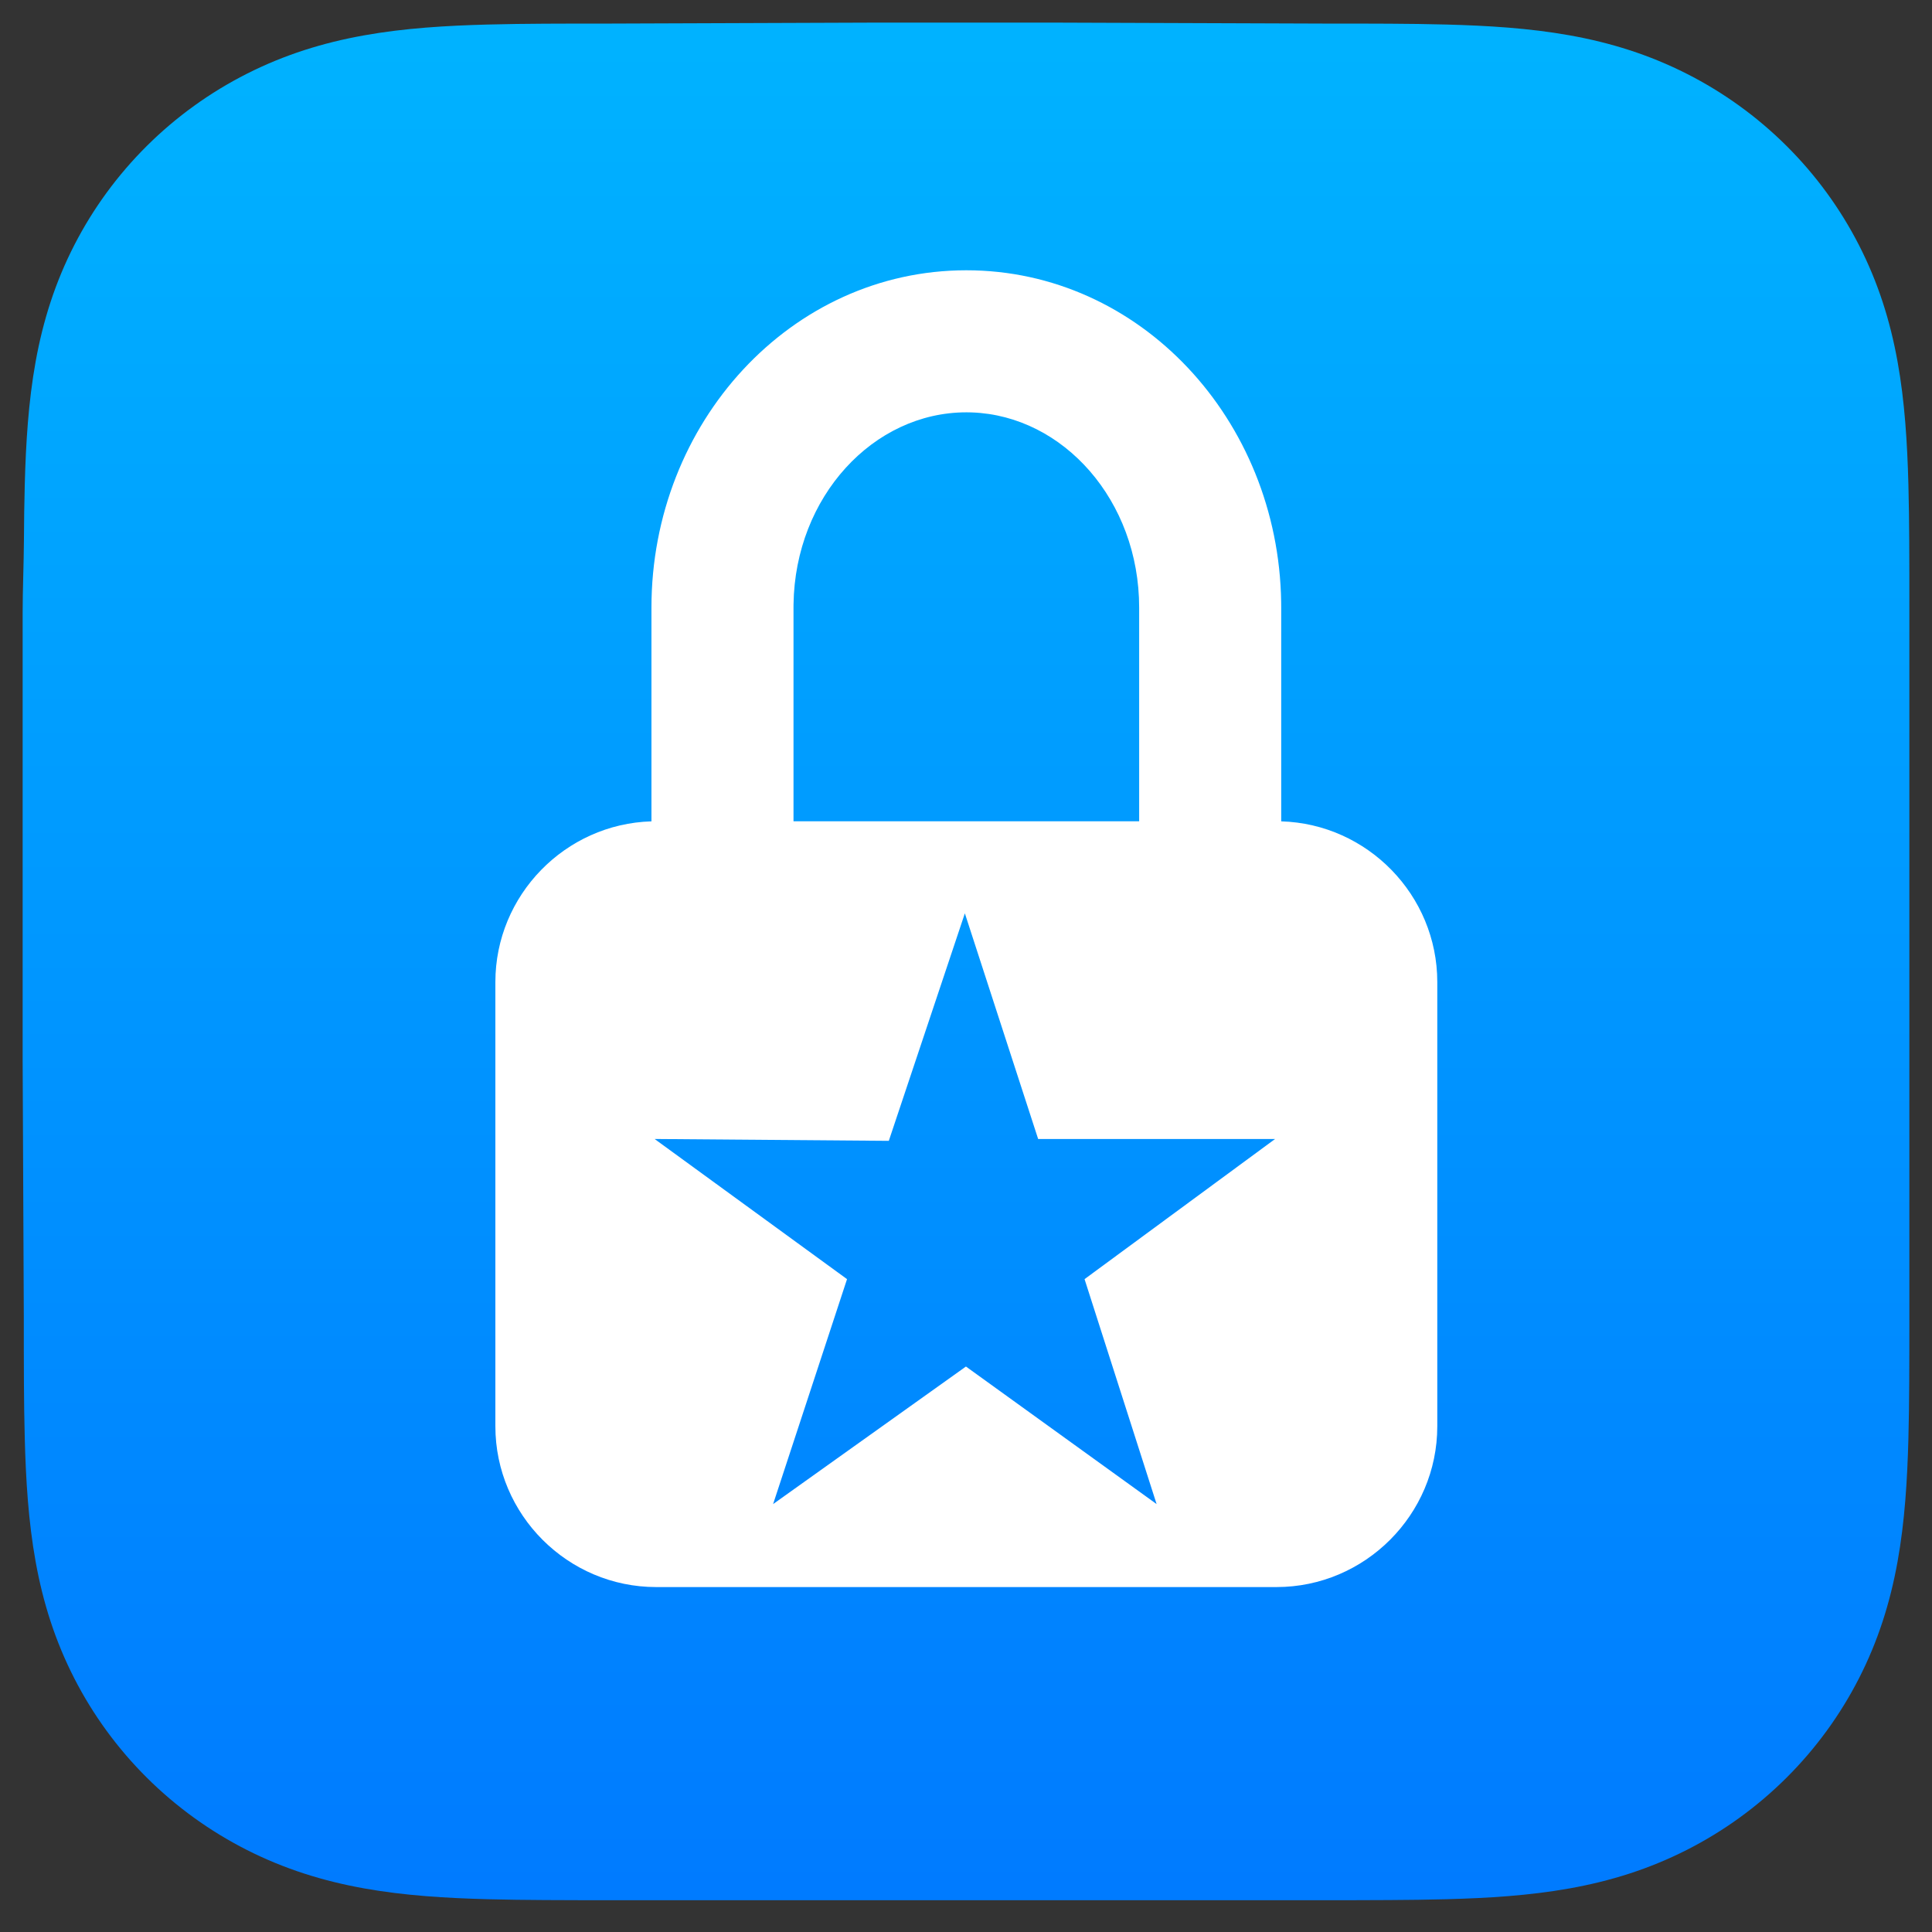
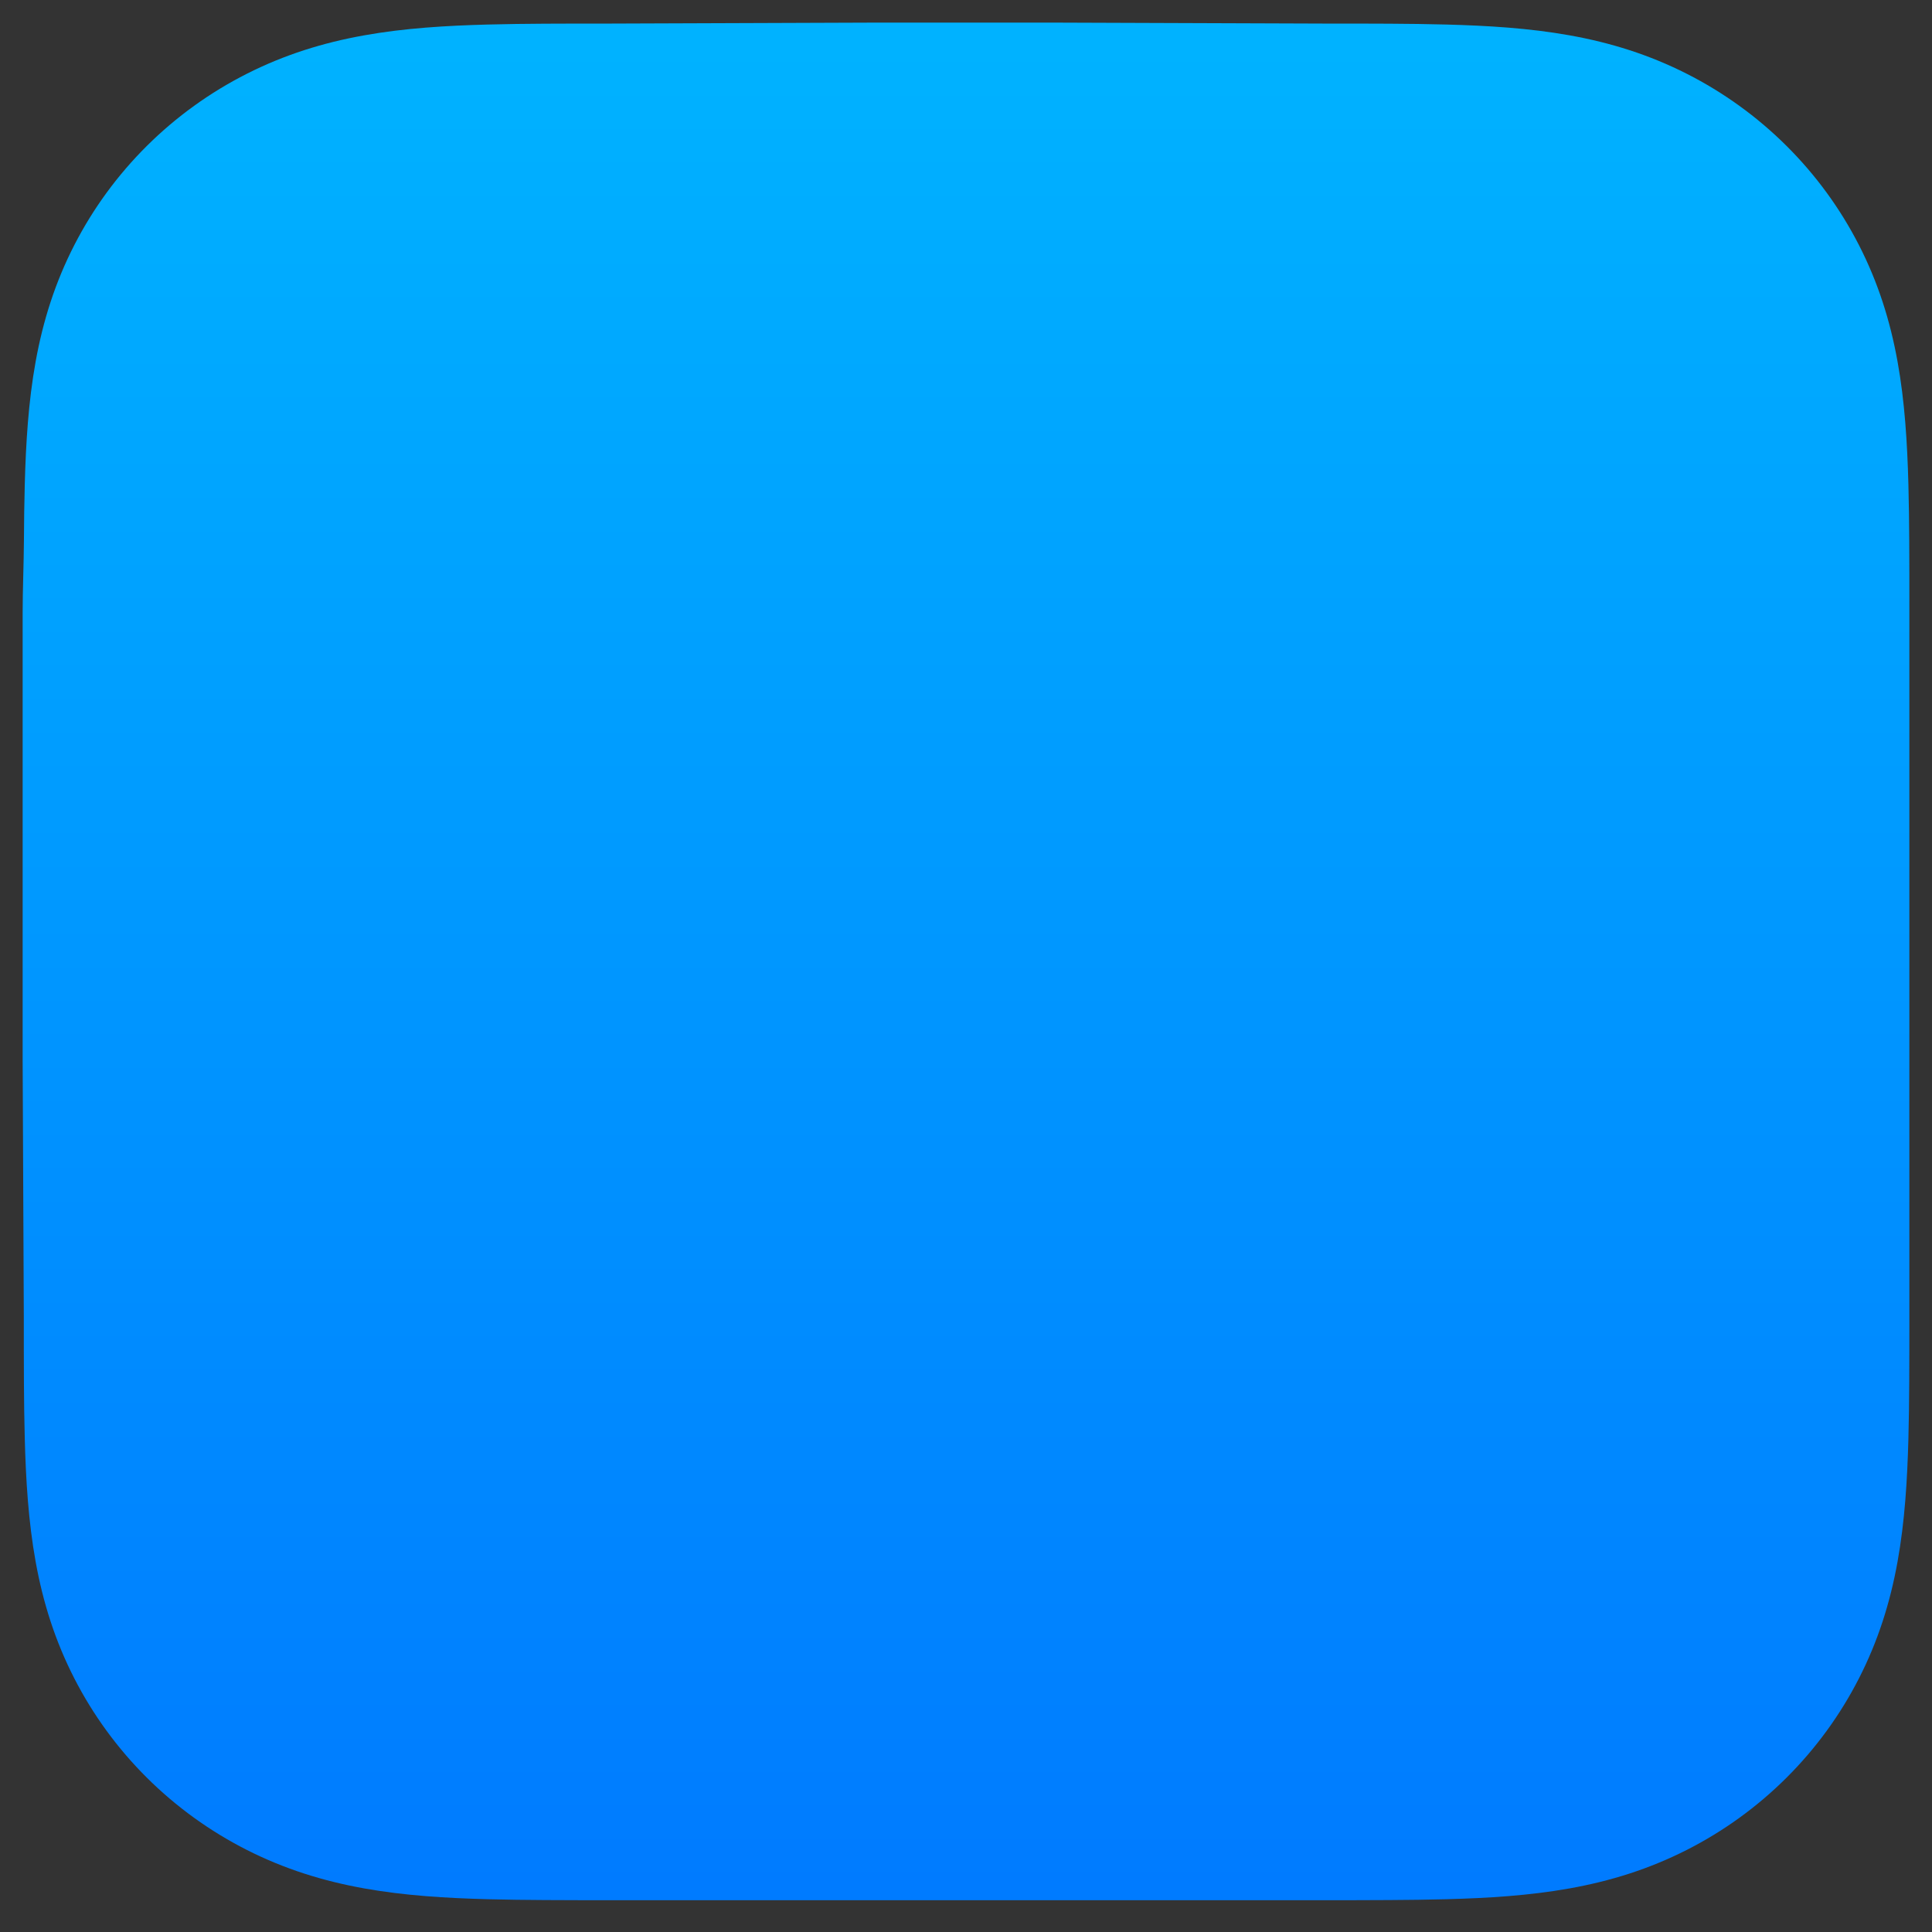
<svg xmlns="http://www.w3.org/2000/svg" xmlns:ns1="http://vectornator.io" height="100%" stroke-miterlimit="10" style="fill-rule:nonzero;clip-rule:evenodd;stroke-linecap:round;stroke-linejoin:round;" version="1.1" viewBox="0 0 1024 1024" width="100%" xml:space="preserve">
  <rect x="0" y="0" width="1024" height="1024" fill="#333333" stroke="none" />
  <defs>
    <linearGradient gradientTransform="matrix(1 0 0 1 12 12)" gradientUnits="userSpaceOnUse" id="LinearGradient" x1="512" x2="512" y1="12" y2="1007.15">
      <stop offset="0" stop-color="#00b2ff" />
      <stop offset="1" stop-color="#007aff" />
    </linearGradient>
  </defs>
  <g id="web-app-icon" ns1:layerName="web-app-icon">
    <path d="M1012 321.929C1012 310.115 1012 298.3 1011.93 286.485C1011.87 276.533 1011.76 266.582 1011.49 256.635C1010.9 234.953 1009.61 213.085 1005.74 191.645C1001.81 169.895 995.391 149.653 985.278 129.892C975.336 110.468 962.35 92.695 946.855 77.286C931.363 61.877 913.498 48.962 893.973 39.074C874.094 29.008 853.732 22.624 831.852 18.715C810.305 14.865 788.324 13.588 766.537 13.002C756.533 12.733 746.53 12.62 736.524 12.558C724.645 12.486 712.767 12.492 700.888 12.492L562.967 12L459.812 12L324.331 12.492C312.43 12.492 300.528 12.486 288.627 12.558C278.6 12.62 268.578 12.733 258.555 13.002C236.717 13.588 214.687 14.866 193.088 18.721C171.18 22.629 150.787 29.01 130.881 39.069C111.315 48.958 93.411 61.874 77.887 77.286C62.365 92.694 49.354 110.464 39.394 129.883C29.253 149.654 22.824 169.909 18.885 191.67C15.006 213.102 13.721 234.963 13.13 256.635C12.86 266.584 12.744 276.534 12.683 286.485C12.61 298.301 12 312.979 12 324.793L12 457.749L12 561.502L12.617 697.282C12.617 709.113 12.612 720.943 12.683 732.774C12.744 742.74 12.86 752.703 13.131 762.666C13.721 784.375 15.008 806.274 18.891 827.744C22.829 849.522 29.257 869.793 39.389 889.58C49.35 909.031 62.364 926.828 77.887 942.259C93.41 957.689 111.309 970.621 130.872 980.523C150.789 990.603 171.192 996.995 193.114 1000.91C214.702 1004.77 236.725 1006.04 258.555 1006.63C268.578 1006.9 278.601 1007.01 288.628 1007.07C300.529 1007.15 312.43 1007.15 324.331 1007.15L461.037 1007.15L564.447 1007.15L700.888 1007.15C712.767 1007.15 724.645 1007.15 736.524 1007.07C746.53 1007.01 756.533 1006.9 766.537 1006.63C788.333 1006.04 810.321 1004.76 831.877 1000.9C853.744 996.99 874.097 990.6 893.964 980.527C913.493 970.626 931.362 957.692 946.855 942.259C962.347 926.83 975.333 909.036 985.274 889.588C995.393 869.792 1001.81 849.511 1005.74 827.718C1009.61 806.257 1010.9 784.367 1011.49 762.666C1011.76 752.702 1011.87 742.739 1011.93 732.774C1012 720.943 1012 709.113 1012 697.282C1012 697.282 1012 563.899 1012 561.502L1012 457.64C1012 455.87 1012 321.929 1012 321.929" fill="url(#LinearGradient)" fill-rule="evenodd" opacity="1" stroke="none" />
    <g opacity="1">
-       <path d="M512.175 143.254C604.192 143.254 677.586 222.387 679.045 319.087L679.067 322.023L679.068 435.333C724.797 436.664 761.792 474.479 761.792 520.515L761.792 755.958C761.792 802.828 723.444 841.177 676.573 841.177L347.777 841.177C300.907 841.177 262.559 802.828 262.559 755.958L262.559 520.515C262.559 474.479 299.554 436.664 345.283 435.333L345.283 322.023C345.283 223.994 419.229 143.254 512.175 143.254ZM511.393 484.087L471.086 604.667L346.951 603.684L448.945 677.967L409.763 797.194L511.97 724.29L613.024 797.194L574.835 677.967L675.835 603.684L550.239 603.684L511.393 484.087ZM512.175 218.544C462.858 218.544 421.409 263.262 420.585 320.291L420.573 322.023L420.573 435.297L603.777 435.297L603.777 322.023C603.777 265.321 563.637 220.364 515.139 218.597L513.667 218.557L512.175 218.544Z" fill="#ffffff" fill-rule="evenodd" opacity="1" stroke="none" />
-     </g>
+       </g>
  </g>
</svg>